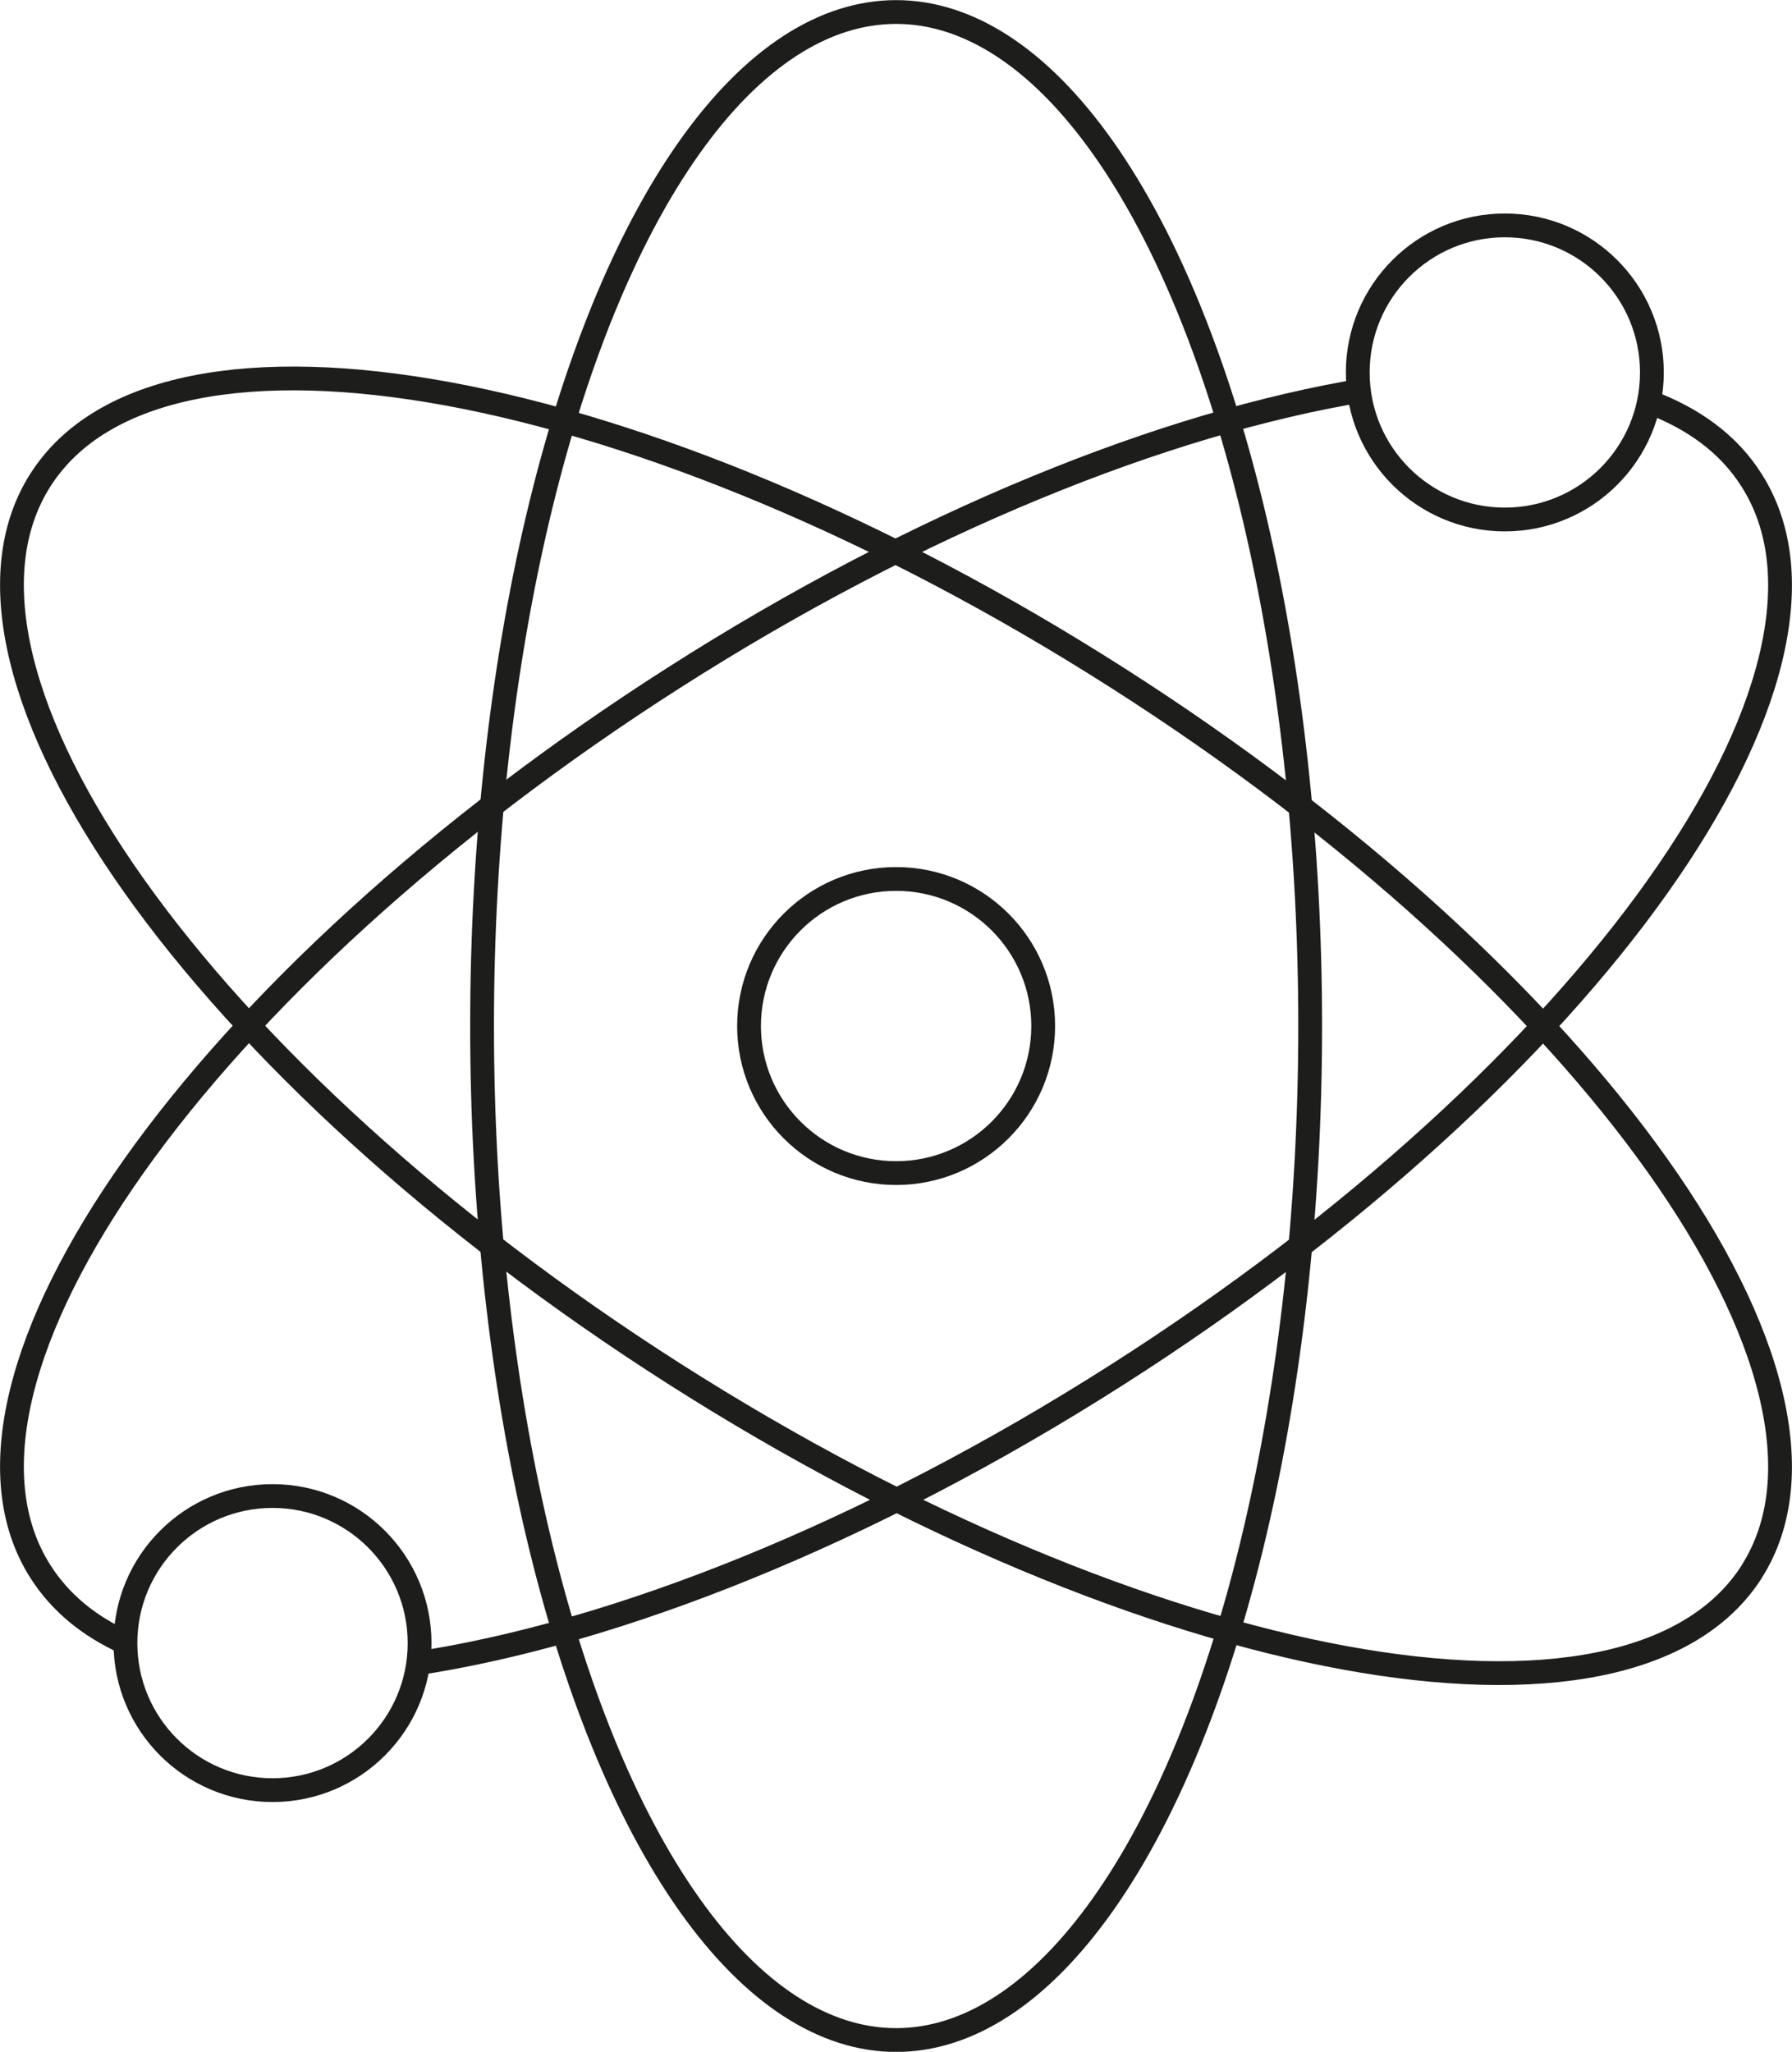
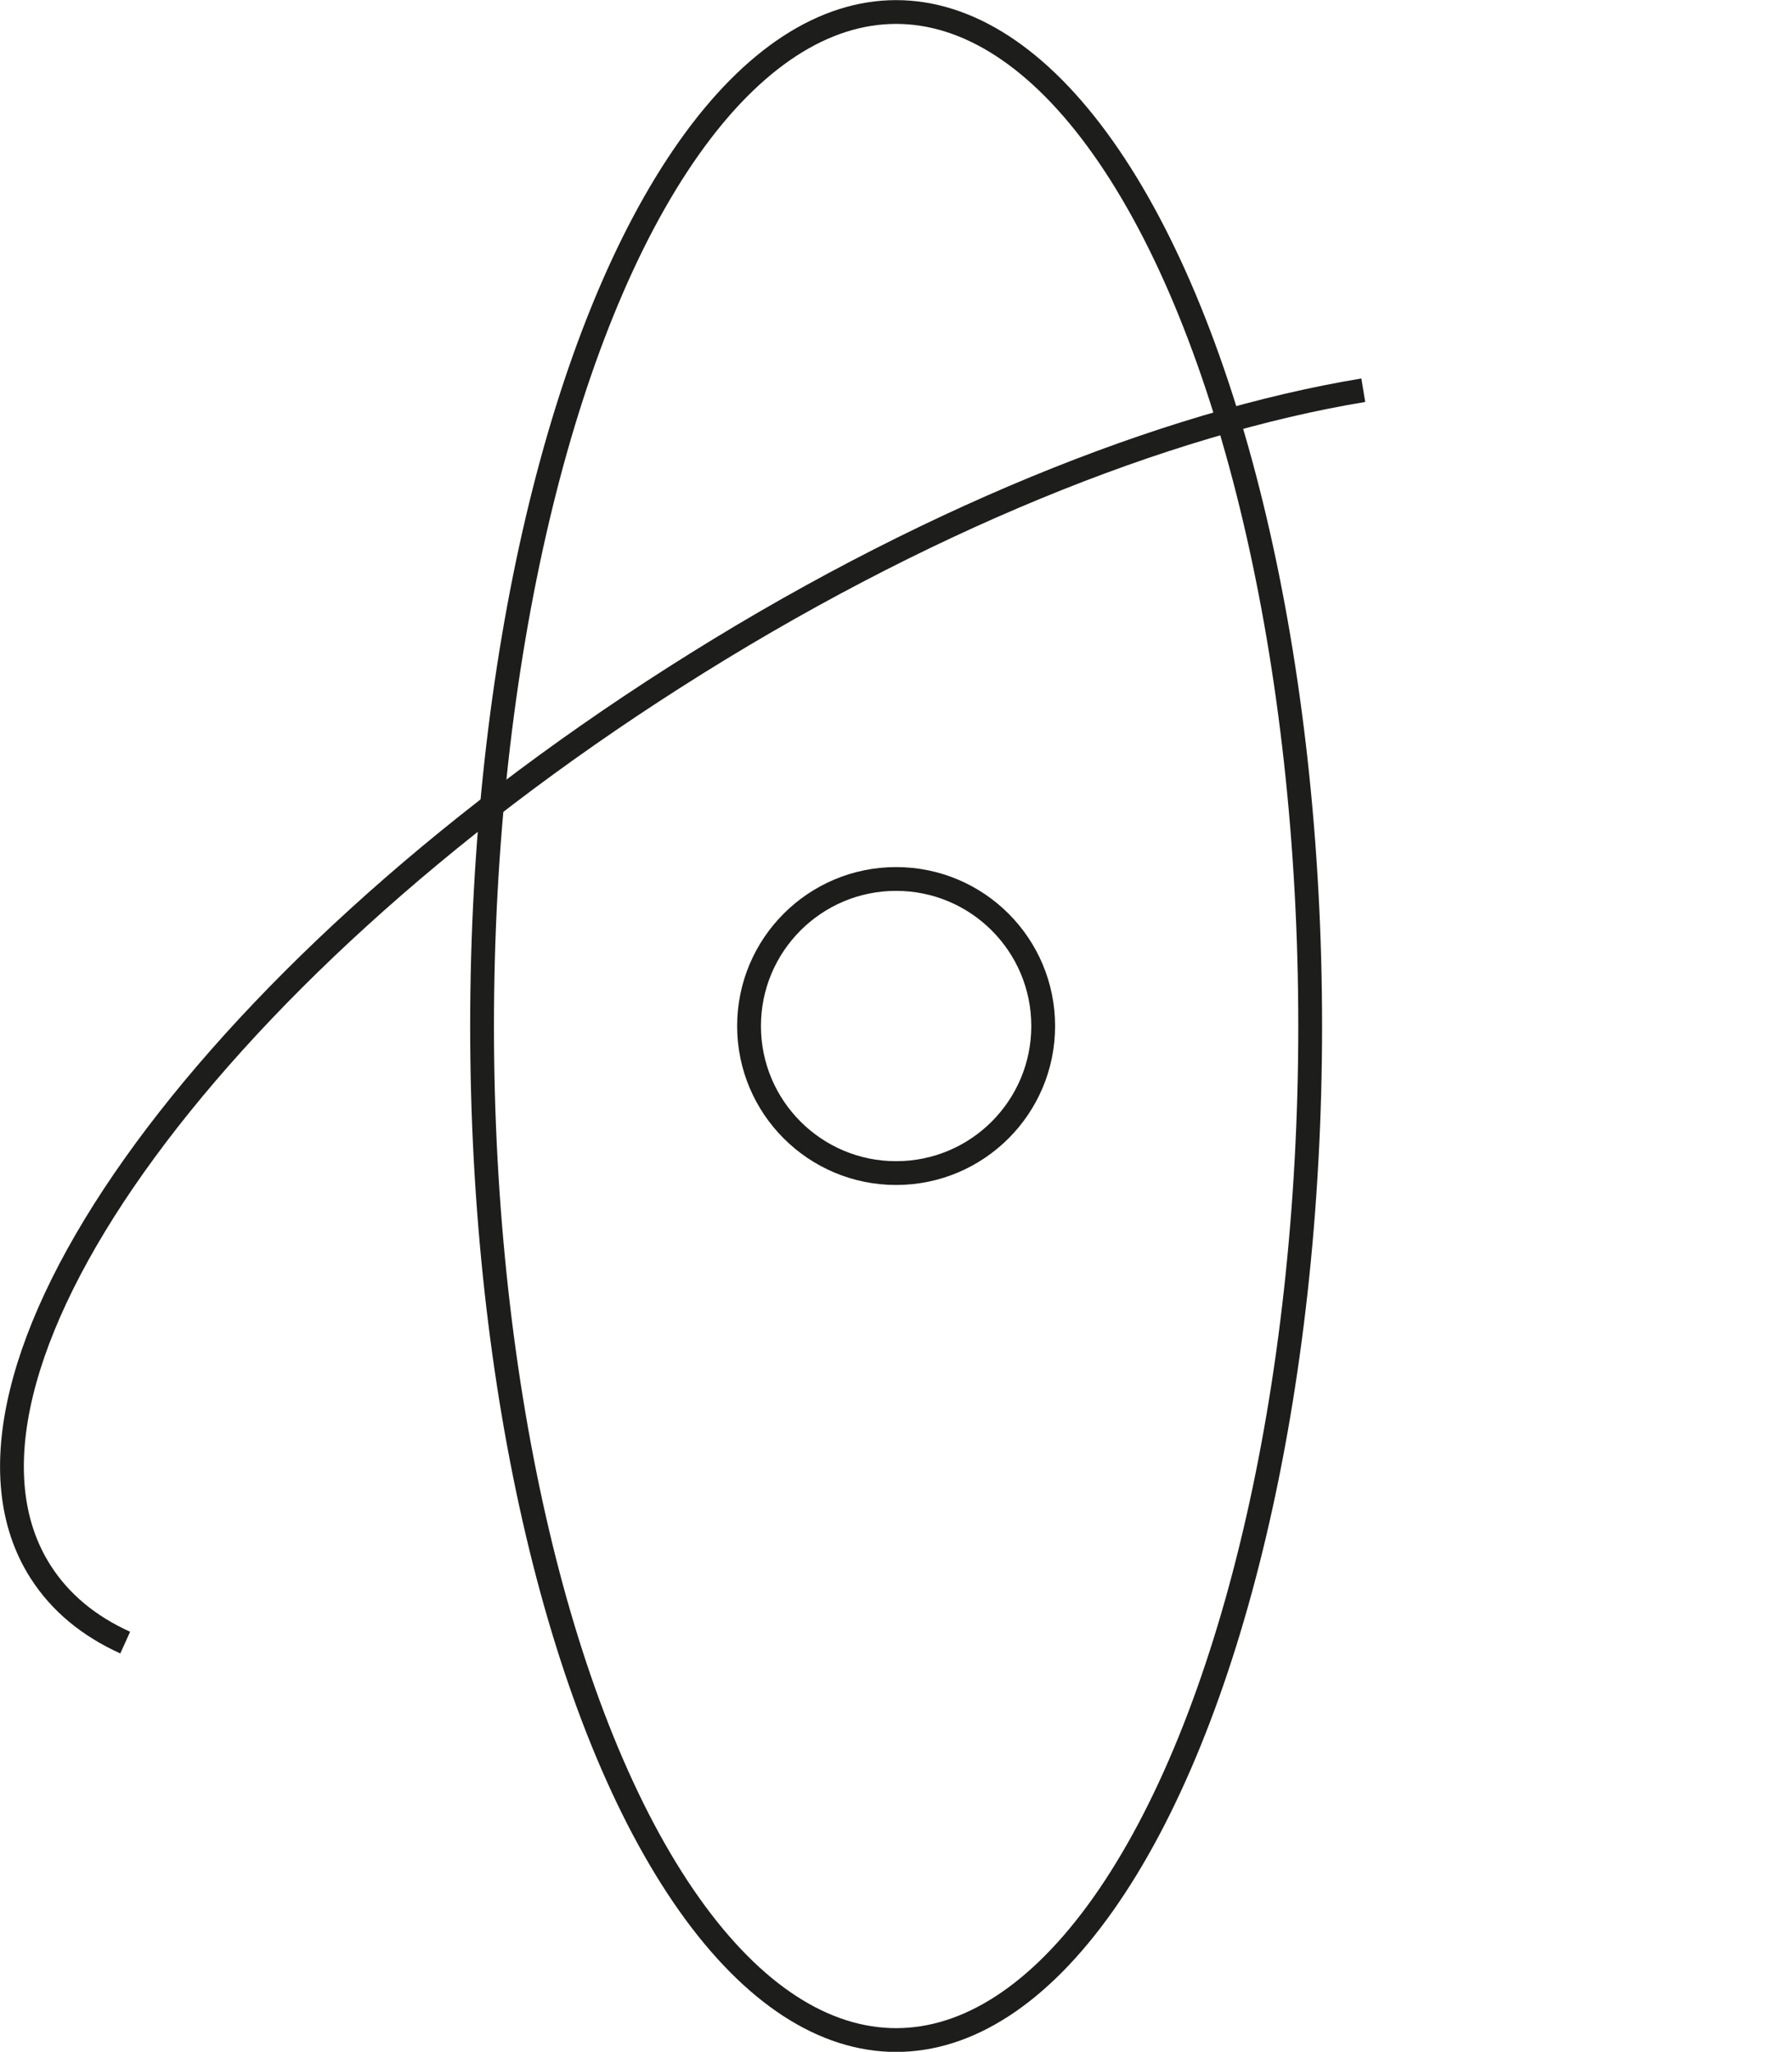
<svg xmlns="http://www.w3.org/2000/svg" id="Capa_2" viewBox="0 0 74.57 85.39">
  <defs>
    <style>.cls-1{clip-path:url(#clippath);}.cls-2{stroke-width:0px;}.cls-2,.cls-3{fill:none;}.cls-3{stroke:#1d1d1b;stroke-width:.99px;}</style>
    <clipPath id="clippath">
      <rect class="cls-2" width="74.57" height="85.39" />
    </clipPath>
  </defs>
  <g id="Capa_1-2">
    <g class="cls-1">
      <circle class="cls-3" cx="37.29" cy="42.7" r="6.12" />
-       <circle class="cls-3" cx="62.62" cy="15.5" r="6.12" />
-       <circle class="cls-3" cx="11.34" cy="68.38" r="6.12" />
      <ellipse class="cls-3" cx="37.29" cy="42.7" rx="17.23" ry="42.2" />
-       <path class="cls-3" d="M72.89,65.41c5.09-8-6.72-24.66-26.39-37.2C26.84,15.66,6.77,11.98,1.68,19.98c-5.09,8,6.72,24.66,26.39,37.2,19.67,12.54,39.74,16.22,44.83,8.22Z" />
      <path class="cls-3" d="M5.21,68.36c-1.52-.69-2.71-1.67-3.53-2.96-5.09-8,6.72-24.66,26.37-37.2,10.16-6.49,20.43-10.6,28.68-11.96" />
-       <path class="cls-3" d="M68.53,16.69c1.92.7,3.41,1.79,4.36,3.3,5.09,8-6.72,24.66-26.37,37.2-10.4,6.64-20.92,10.8-29.27,12.05" />
    </g>
  </g>
</svg>